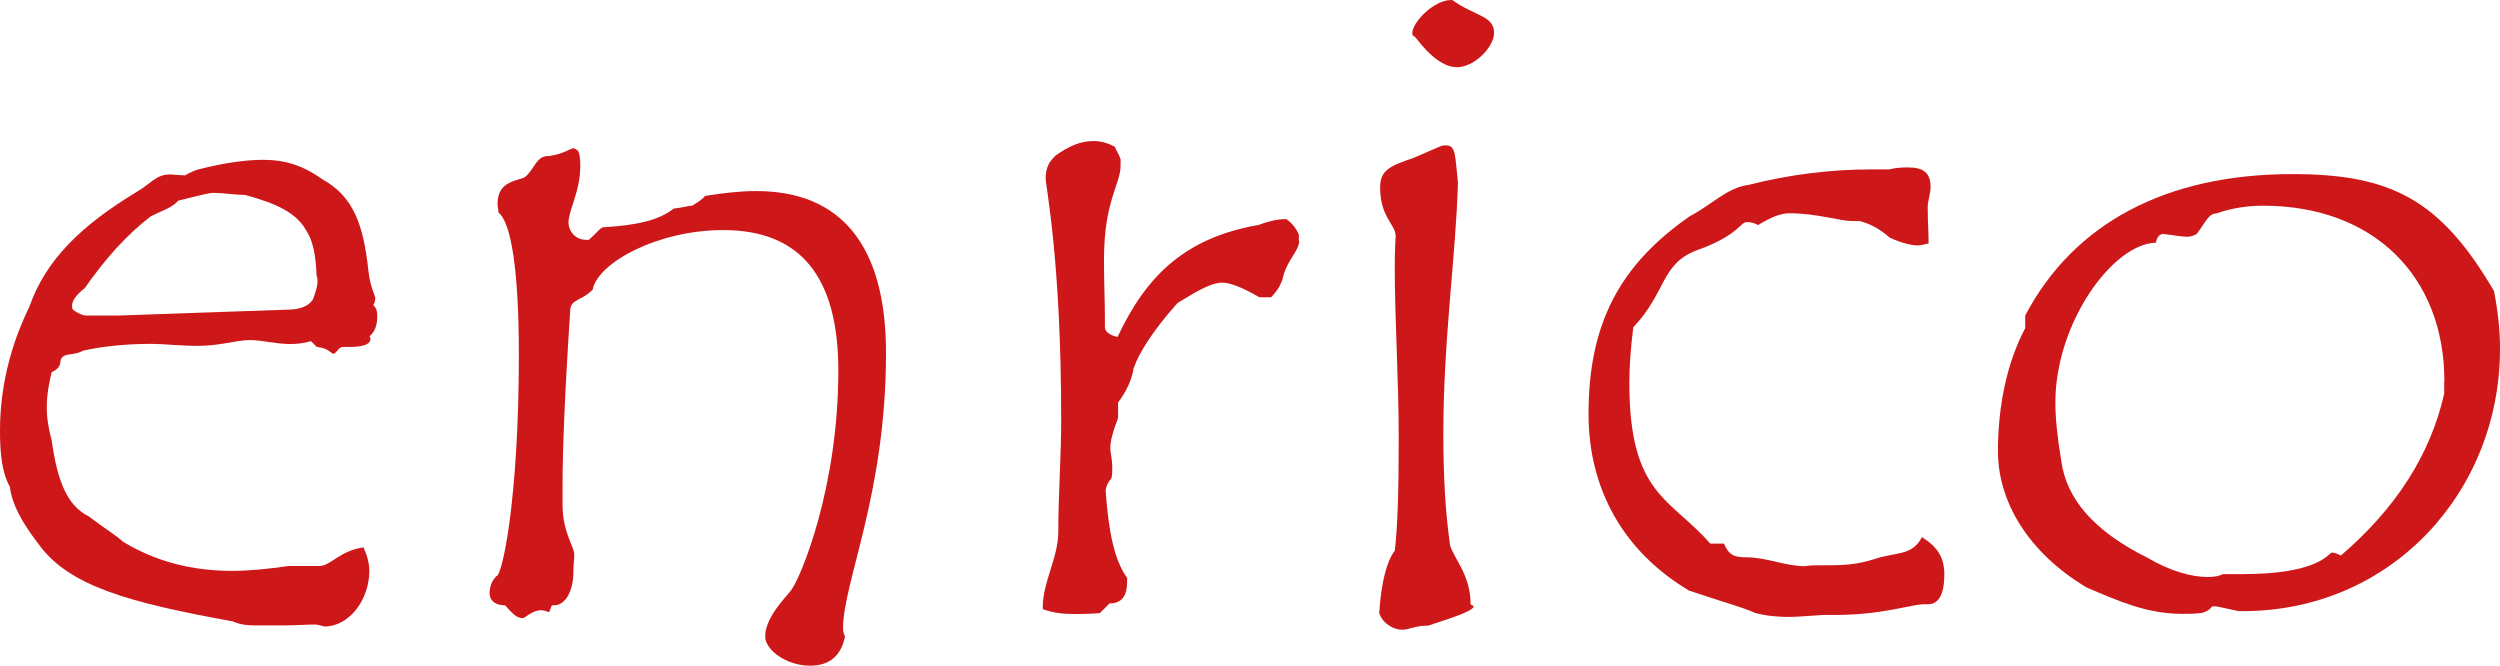
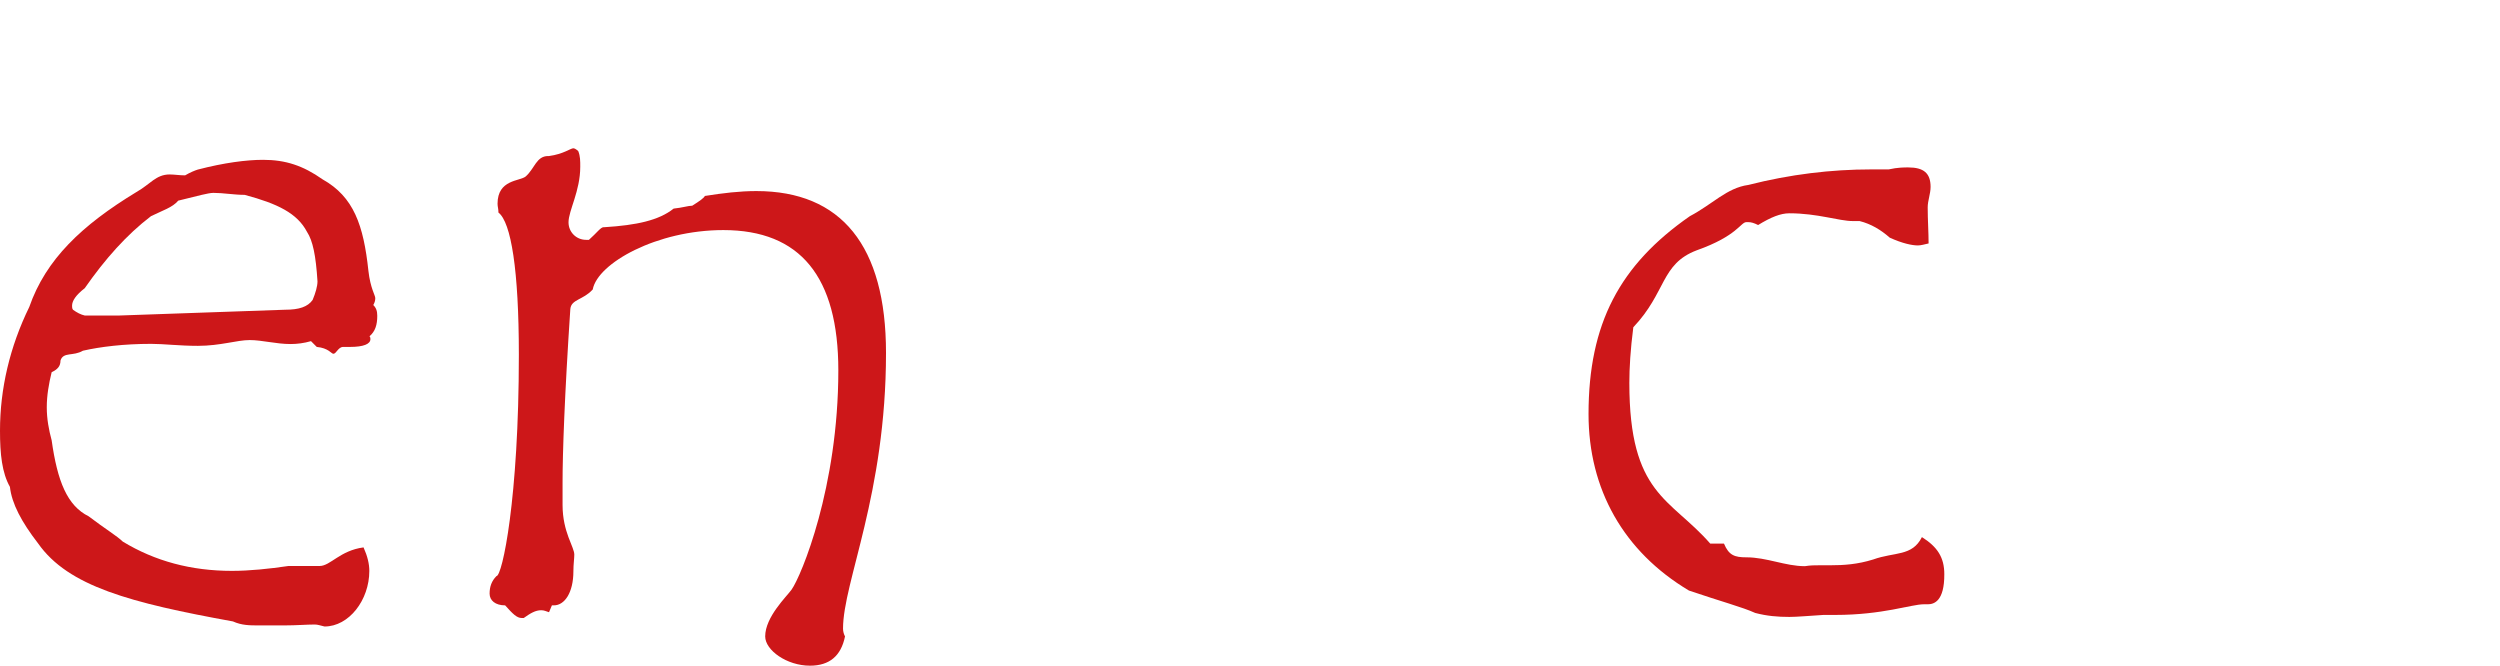
<svg xmlns="http://www.w3.org/2000/svg" id="Ebene_1" x="0px" y="0px" viewBox="0 0 138.43 36.86" style="enable-background:new 0 0 138.43 36.86;" xml:space="preserve">
  <style type="text/css">	.st0{fill:#CD1719;}</style>
  <g>
-     <path class="st0" d="M20.89,17.49c0,0.49-0.11,0.86-0.43,1.13c0.05,0.05,0.05,0.11,0.05,0.16c0,0.27-0.38,0.43-1.13,0.43H19  c-0.27,0-0.38,0.38-0.54,0.38c-0.11,0-0.27-0.32-0.92-0.38l-0.32-0.32c-0.38,0.11-0.76,0.16-1.13,0.16c-0.81,0-1.57-0.22-2.27-0.22  c-0.7,0-1.62,0.32-2.86,0.32c-1.03,0-1.89-0.11-2.59-0.11c-1.51,0-2.81,0.16-3.78,0.38c-0.54,0.32-1.08,0.05-1.24,0.54  c0,0.32-0.16,0.49-0.49,0.65c-0.16,0.65-0.27,1.3-0.27,1.94s0.11,1.24,0.27,1.83c0.32,2.27,0.86,3.62,2.05,4.21  c0.92,0.7,1.56,1.08,1.89,1.4c1.78,1.08,3.78,1.62,6.04,1.62c0.97,0,2.05-0.11,3.13-0.27h1.73c0.59,0,1.13-0.86,2.43-1.03  c0.22,0.49,0.32,0.92,0.32,1.3c0,1.62-1.13,3.08-2.48,3.08c-0.22-0.05-0.38-0.11-0.54-0.11c-0.43,0-1.03,0.05-1.67,0.05h-1.4  c-0.54,0-0.97,0-1.46-0.22c-5.67-1.03-9.12-1.94-10.79-4.32c-0.92-1.19-1.46-2.21-1.56-3.13C0.11,26.18,0,25.15,0,23.85  c0-2.32,0.54-4.64,1.62-6.85c0.92-2.64,2.91-4.53,5.94-6.37c0.76-0.43,1.08-0.97,1.83-0.97c0.27,0,0.54,0.05,0.86,0.05  c0.27-0.16,0.54-0.27,0.7-0.32c1.46-0.38,2.7-0.54,3.62-0.54c1.24,0,2.21,0.32,3.29,1.08c1.73,0.97,2.27,2.54,2.54,5.07  c0.11,0.97,0.38,1.35,0.38,1.51c0,0.16-0.05,0.27-0.11,0.38C20.83,17.05,20.89,17.22,20.89,17.49z M17,12.84  c-0.54-1.03-1.62-1.56-3.45-2.05c-0.59,0-1.19-0.11-1.73-0.11c-0.16,0-0.38,0.05-0.65,0.11l-1.3,0.32  c-0.32,0.38-0.86,0.54-1.51,0.86c-1.35,1.03-2.54,2.37-3.67,3.99c-0.49,0.38-0.7,0.7-0.7,0.97c0,0.05,0,0.16,0.05,0.22  c0.22,0.16,0.43,0.27,0.65,0.32h1.94l9.17-0.32c0.76,0,1.24-0.16,1.51-0.54c0.16-0.38,0.27-0.76,0.27-1.03c0-0.11,0-0.22-0.05-0.32  C17.49,14.14,17.32,13.33,17,12.84z" />
+     <path class="st0" d="M20.89,17.49c0,0.49-0.11,0.86-0.43,1.13c0.05,0.05,0.05,0.11,0.05,0.16c0,0.27-0.38,0.43-1.13,0.43H19  c-0.27,0-0.38,0.38-0.54,0.38c-0.11,0-0.27-0.32-0.92-0.38l-0.32-0.32c-0.38,0.11-0.76,0.16-1.13,0.16c-0.81,0-1.57-0.22-2.27-0.22  c-0.7,0-1.62,0.32-2.86,0.32c-1.03,0-1.89-0.11-2.59-0.11c-1.51,0-2.81,0.16-3.78,0.38c-0.54,0.32-1.08,0.05-1.24,0.54  c0,0.32-0.16,0.49-0.49,0.65c-0.16,0.65-0.27,1.3-0.27,1.94s0.11,1.24,0.27,1.83c0.32,2.27,0.86,3.62,2.05,4.21  c0.92,0.7,1.56,1.08,1.89,1.4c1.78,1.08,3.78,1.62,6.04,1.62c0.97,0,2.05-0.11,3.13-0.27h1.73c0.59,0,1.13-0.86,2.43-1.03  c0.22,0.49,0.32,0.92,0.32,1.3c0,1.62-1.13,3.08-2.48,3.08c-0.22-0.05-0.38-0.11-0.54-0.11c-0.43,0-1.03,0.05-1.67,0.05h-1.4  c-0.54,0-0.97,0-1.46-0.22c-5.67-1.03-9.12-1.94-10.79-4.32c-0.92-1.19-1.46-2.21-1.56-3.13C0.11,26.18,0,25.15,0,23.85  c0-2.32,0.54-4.64,1.62-6.85c0.92-2.64,2.91-4.53,5.94-6.37c0.76-0.43,1.08-0.97,1.83-0.97c0.27,0,0.54,0.05,0.86,0.05  c0.27-0.16,0.54-0.27,0.7-0.32c1.46-0.38,2.7-0.54,3.62-0.54c1.24,0,2.21,0.32,3.29,1.08c1.73,0.97,2.27,2.54,2.54,5.07  c0.11,0.97,0.38,1.35,0.38,1.51c0,0.16-0.05,0.27-0.11,0.38C20.83,17.05,20.89,17.22,20.89,17.49z M17,12.84  c-0.54-1.03-1.62-1.56-3.45-2.05c-0.59,0-1.19-0.11-1.73-0.11c-0.16,0-0.38,0.05-0.65,0.11l-1.3,0.32  c-0.32,0.38-0.86,0.54-1.51,0.86c-1.35,1.03-2.54,2.37-3.67,3.99c-0.49,0.38-0.7,0.7-0.7,0.97c0,0.05,0,0.16,0.05,0.22  c0.22,0.16,0.43,0.27,0.65,0.32h1.94l9.17-0.32c0.76,0,1.24-0.16,1.51-0.54c0.16-0.38,0.27-0.76,0.27-1.03C17.49,14.14,17.32,13.33,17,12.84z" />
    <path class="st0" d="M41.88,10.58c4.7,0,7.18,3.02,7.18,8.96c0,7.83-2.38,12.68-2.38,15.27c0,0.16,0.05,0.32,0.11,0.43  c-0.22,1.08-0.86,1.62-1.94,1.62c-1.29,0-2.48-0.86-2.48-1.62c0-1.08,1.19-2.21,1.46-2.59c0.54-0.76,2.59-5.67,2.59-12.14  c0-5.18-2.1-7.77-6.37-7.77c-3.67,0-6.96,1.83-7.23,3.29c-0.54,0.59-1.19,0.54-1.24,1.08c-0.32,4.8-0.43,7.99-0.43,9.61v1.24  c0,1.51,0.65,2.32,0.65,2.75c0,0.22-0.05,0.54-0.05,0.92c0,1.19-0.49,1.89-1.08,1.89h-0.11l-0.16,0.38  c-0.16-0.05-0.27-0.11-0.43-0.11c-0.32,0-0.59,0.16-0.97,0.43h-0.11c-0.27,0-0.49-0.22-0.92-0.7c-0.54,0-0.86-0.27-0.86-0.65  s0.11-0.7,0.38-0.97c0.32,0,1.24-4.26,1.24-12.25c0-4.7-0.43-7.34-1.13-7.88c0-0.22-0.05-0.32-0.05-0.49  c0-1.35,1.24-1.24,1.56-1.51c0.49-0.43,0.59-1.13,1.24-1.13h0.05c0.81-0.11,1.19-0.43,1.35-0.43c0.05,0,0.16,0.05,0.27,0.16  c0.11,0.27,0.11,0.54,0.11,0.86c0,1.35-0.65,2.43-0.65,3.08c0,0.54,0.43,0.97,0.97,0.97h0.16c0.43-0.38,0.65-0.7,0.81-0.7h0.05  c1.78-0.11,3.02-0.38,3.83-1.03c0.49-0.05,0.81-0.16,1.03-0.16c0.43-0.27,0.65-0.43,0.7-0.54C40.04,10.69,40.96,10.58,41.88,10.58z  " />
-     <path class="st0" d="M71.94,13.33c0,0.54-0.65,1.08-0.86,1.89c-0.11,0.49-0.32,0.86-0.7,1.24h-0.65c-0.92-0.54-1.62-0.81-2.05-0.81  c-0.59,0-1.35,0.43-2.48,1.13c-1.4,1.57-2.16,2.81-2.43,3.62c-0.11,0.7-0.43,1.3-0.86,1.89v0.86c-0.27,0.7-0.43,1.24-0.43,1.67  c0,0.22,0.11,0.59,0.11,1.13c0,0.16,0,0.32-0.05,0.54c-0.16,0.16-0.27,0.38-0.32,0.65c0.16,2.32,0.49,3.89,1.19,4.86v0.22  c0,0.81-0.32,1.19-0.97,1.19l-0.54,0.54C60.23,34,59.8,34,59.47,34c-0.54,0-1.13-0.05-1.73-0.27v-0.11c0-1.4,0.86-2.75,0.86-4.16  c0-2.1,0.16-4.16,0.16-6.21c0-8.9-0.86-12.9-0.86-13.38c0-0.27,0.05-0.54,0.16-0.76c0.05-0.11,0.16-0.27,0.38-0.49  c0.76-0.54,1.4-0.81,2.1-0.81c0.43,0,0.81,0.11,1.19,0.32c0.11,0.27,0.27,0.49,0.32,0.7v0.32c0,1.08-0.92,1.94-0.92,5.24  c0,1.24,0.05,2.32,0.05,3.24v0.49c0,0.22,0.22,0.43,0.7,0.54c1.62-3.45,3.78-5.5,7.83-6.21c0.7-0.27,1.24-0.32,1.51-0.32  c0.32,0.22,0.54,0.49,0.7,0.86V13.33z" />
-     <path class="st0" d="M81.6,33.57c0,0.22-0.86,0.54-2.54,1.08H78.9c-0.49,0-0.92,0.22-1.24,0.22c-0.49,0-1.08-0.32-1.29-0.92  c0.11-1.73,0.43-2.91,0.86-3.45c0.16-1.29,0.22-3.35,0.22-6.21c0-3.35-0.22-6.53-0.22-9.55c0-0.92,0.05-1.51,0.05-1.67  c0-0.65-0.86-1.03-0.86-2.7c0-0.97,0.59-1.19,1.83-1.62l1.51-0.65c0.11-0.05,0.22-0.05,0.32-0.05c0.54,0,0.49,0.59,0.65,2.05  c-0.11,4.05-0.81,8.69-0.81,13.92c0,2.27,0.11,4.37,0.38,6.21c0.32,0.86,1.13,1.67,1.13,3.24C81.55,33.52,81.6,33.57,81.6,33.57z   M82.73,1.83c0,0.76-1.08,1.89-2.05,1.89c-0.7,0-1.46-0.54-2.32-1.67C78.25,2,78.2,1.94,78.2,1.83C78.2,1.24,79.39,0,80.36,0h0.05  C81.71,0.92,82.73,0.86,82.73,1.83z" />
    <path class="st0" d="M106.75,33.46h-0.22c-0.7,0-2.27,0.59-4.91,0.59h-0.65c-0.81,0.05-1.46,0.11-1.89,0.11  c-0.65,0-1.24-0.05-1.89-0.22c-0.7-0.32-1.94-0.65-3.67-1.24c-3.62-2.16-5.56-5.61-5.56-9.77c0-5.02,1.73-8.26,5.61-10.96  c1.24-0.65,2.05-1.57,3.24-1.73c2.32-0.59,4.59-0.86,6.8-0.86h0.97c0.49-0.11,0.86-0.11,1.08-0.11c0.86,0,1.24,0.32,1.24,1.08  c0,0.38-0.16,0.76-0.16,1.13c0,0.7,0.05,1.4,0.05,2c-0.22,0.05-0.43,0.11-0.59,0.11c-0.32,0-0.86-0.11-1.56-0.43  c-0.49-0.43-1.03-0.76-1.67-0.92h-0.38c-0.76,0-1.94-0.43-3.51-0.43c-0.49,0-1.03,0.22-1.73,0.65c-0.22-0.11-0.38-0.16-0.54-0.16  h-0.11c-0.32,0-0.49,0.76-2.75,1.56c-2,0.76-1.67,2.32-3.51,4.26c-0.16,1.24-0.22,2.27-0.22,3.08c0,6.21,2.27,6.37,4.48,8.9h0.76  c0.27,0.65,0.59,0.76,1.24,0.76c1.13,0,2.16,0.49,3.24,0.49c0.32-0.05,0.54-0.05,0.81-0.05h0.59c0.76,0,1.51-0.05,2.38-0.32  c1.19-0.43,2.16-0.16,2.7-1.24c0.86,0.54,1.24,1.13,1.24,2.05C107.67,33.3,107.08,33.46,106.75,33.46z" />
-     <path class="st0" d="M138.43,19.32c0,7.88-5.99,14.52-14.25,14.52h-0.22c-0.76-0.16-1.19-0.27-1.35-0.27c-0.05,0-0.11,0-0.16,0.05  c-0.11,0.16-0.32,0.27-0.54,0.32c-0.38,0.05-0.7,0.05-1.08,0.05c-1.94,0-3.51-0.7-5.29-1.46c-3.24-1.94-4.91-4.75-4.91-7.56  c0-2.59,0.54-4.97,1.51-6.8v-0.7c2.7-5.13,7.83-7.83,14.79-7.83c5.45,0,8.2,1.4,11.17,6.48C138.32,17.27,138.43,18.3,138.43,19.32z   M135.35,21.1c0-5.77-3.89-9.71-10.04-9.71c-0.81,0-1.67,0.11-2.59,0.43c-0.43,0-0.59,0.49-1.08,1.13  c-0.16,0.11-0.38,0.16-0.54,0.16s-0.59-0.05-1.35-0.16c-0.22,0.05-0.32,0.22-0.38,0.49c-2.37,0.05-5.56,4.43-5.56,8.85  c0,0.86,0.11,1.94,0.32,3.18c0.27,2.16,1.83,3.94,4.75,5.4c1.29,0.76,2.48,1.08,3.35,1.08c0.38,0,0.65-0.05,0.86-0.16h1.08  c4.32,0,4.75-1.19,4.96-1.19c0.11,0,0.27,0.05,0.49,0.16c3.08-2.64,4.96-5.61,5.72-8.96V21.1z" />
  </g>
</svg>